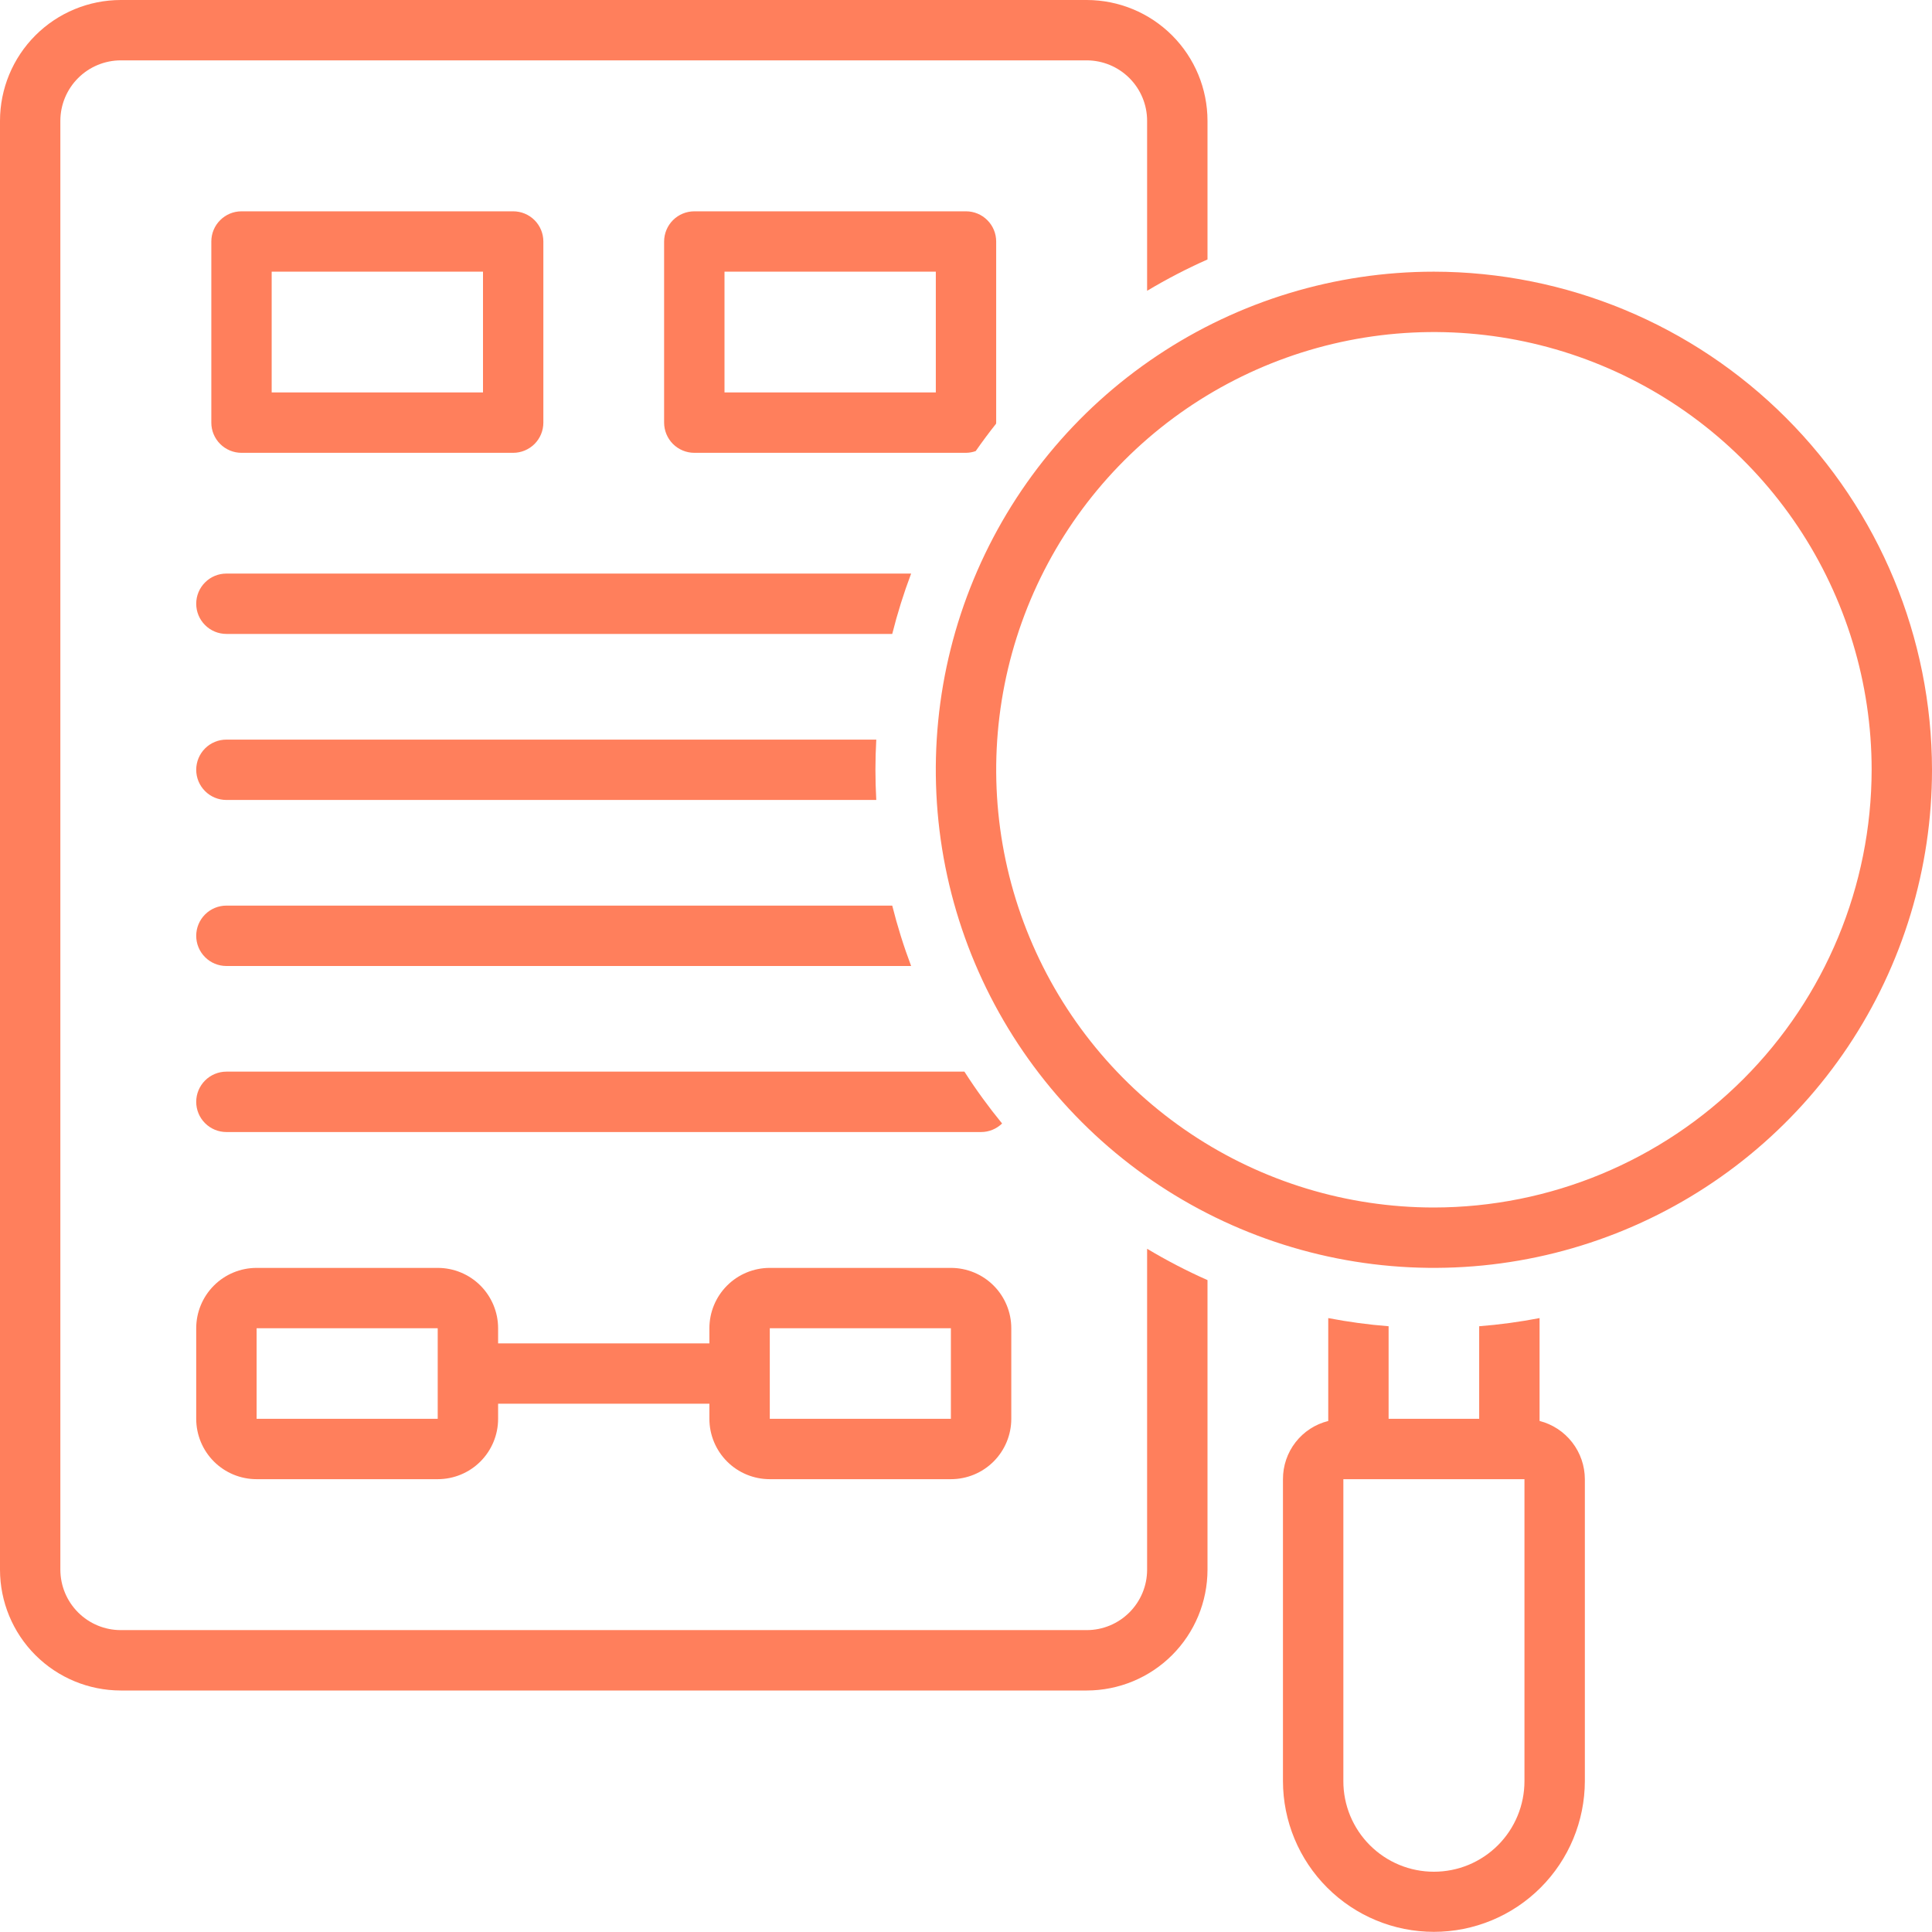
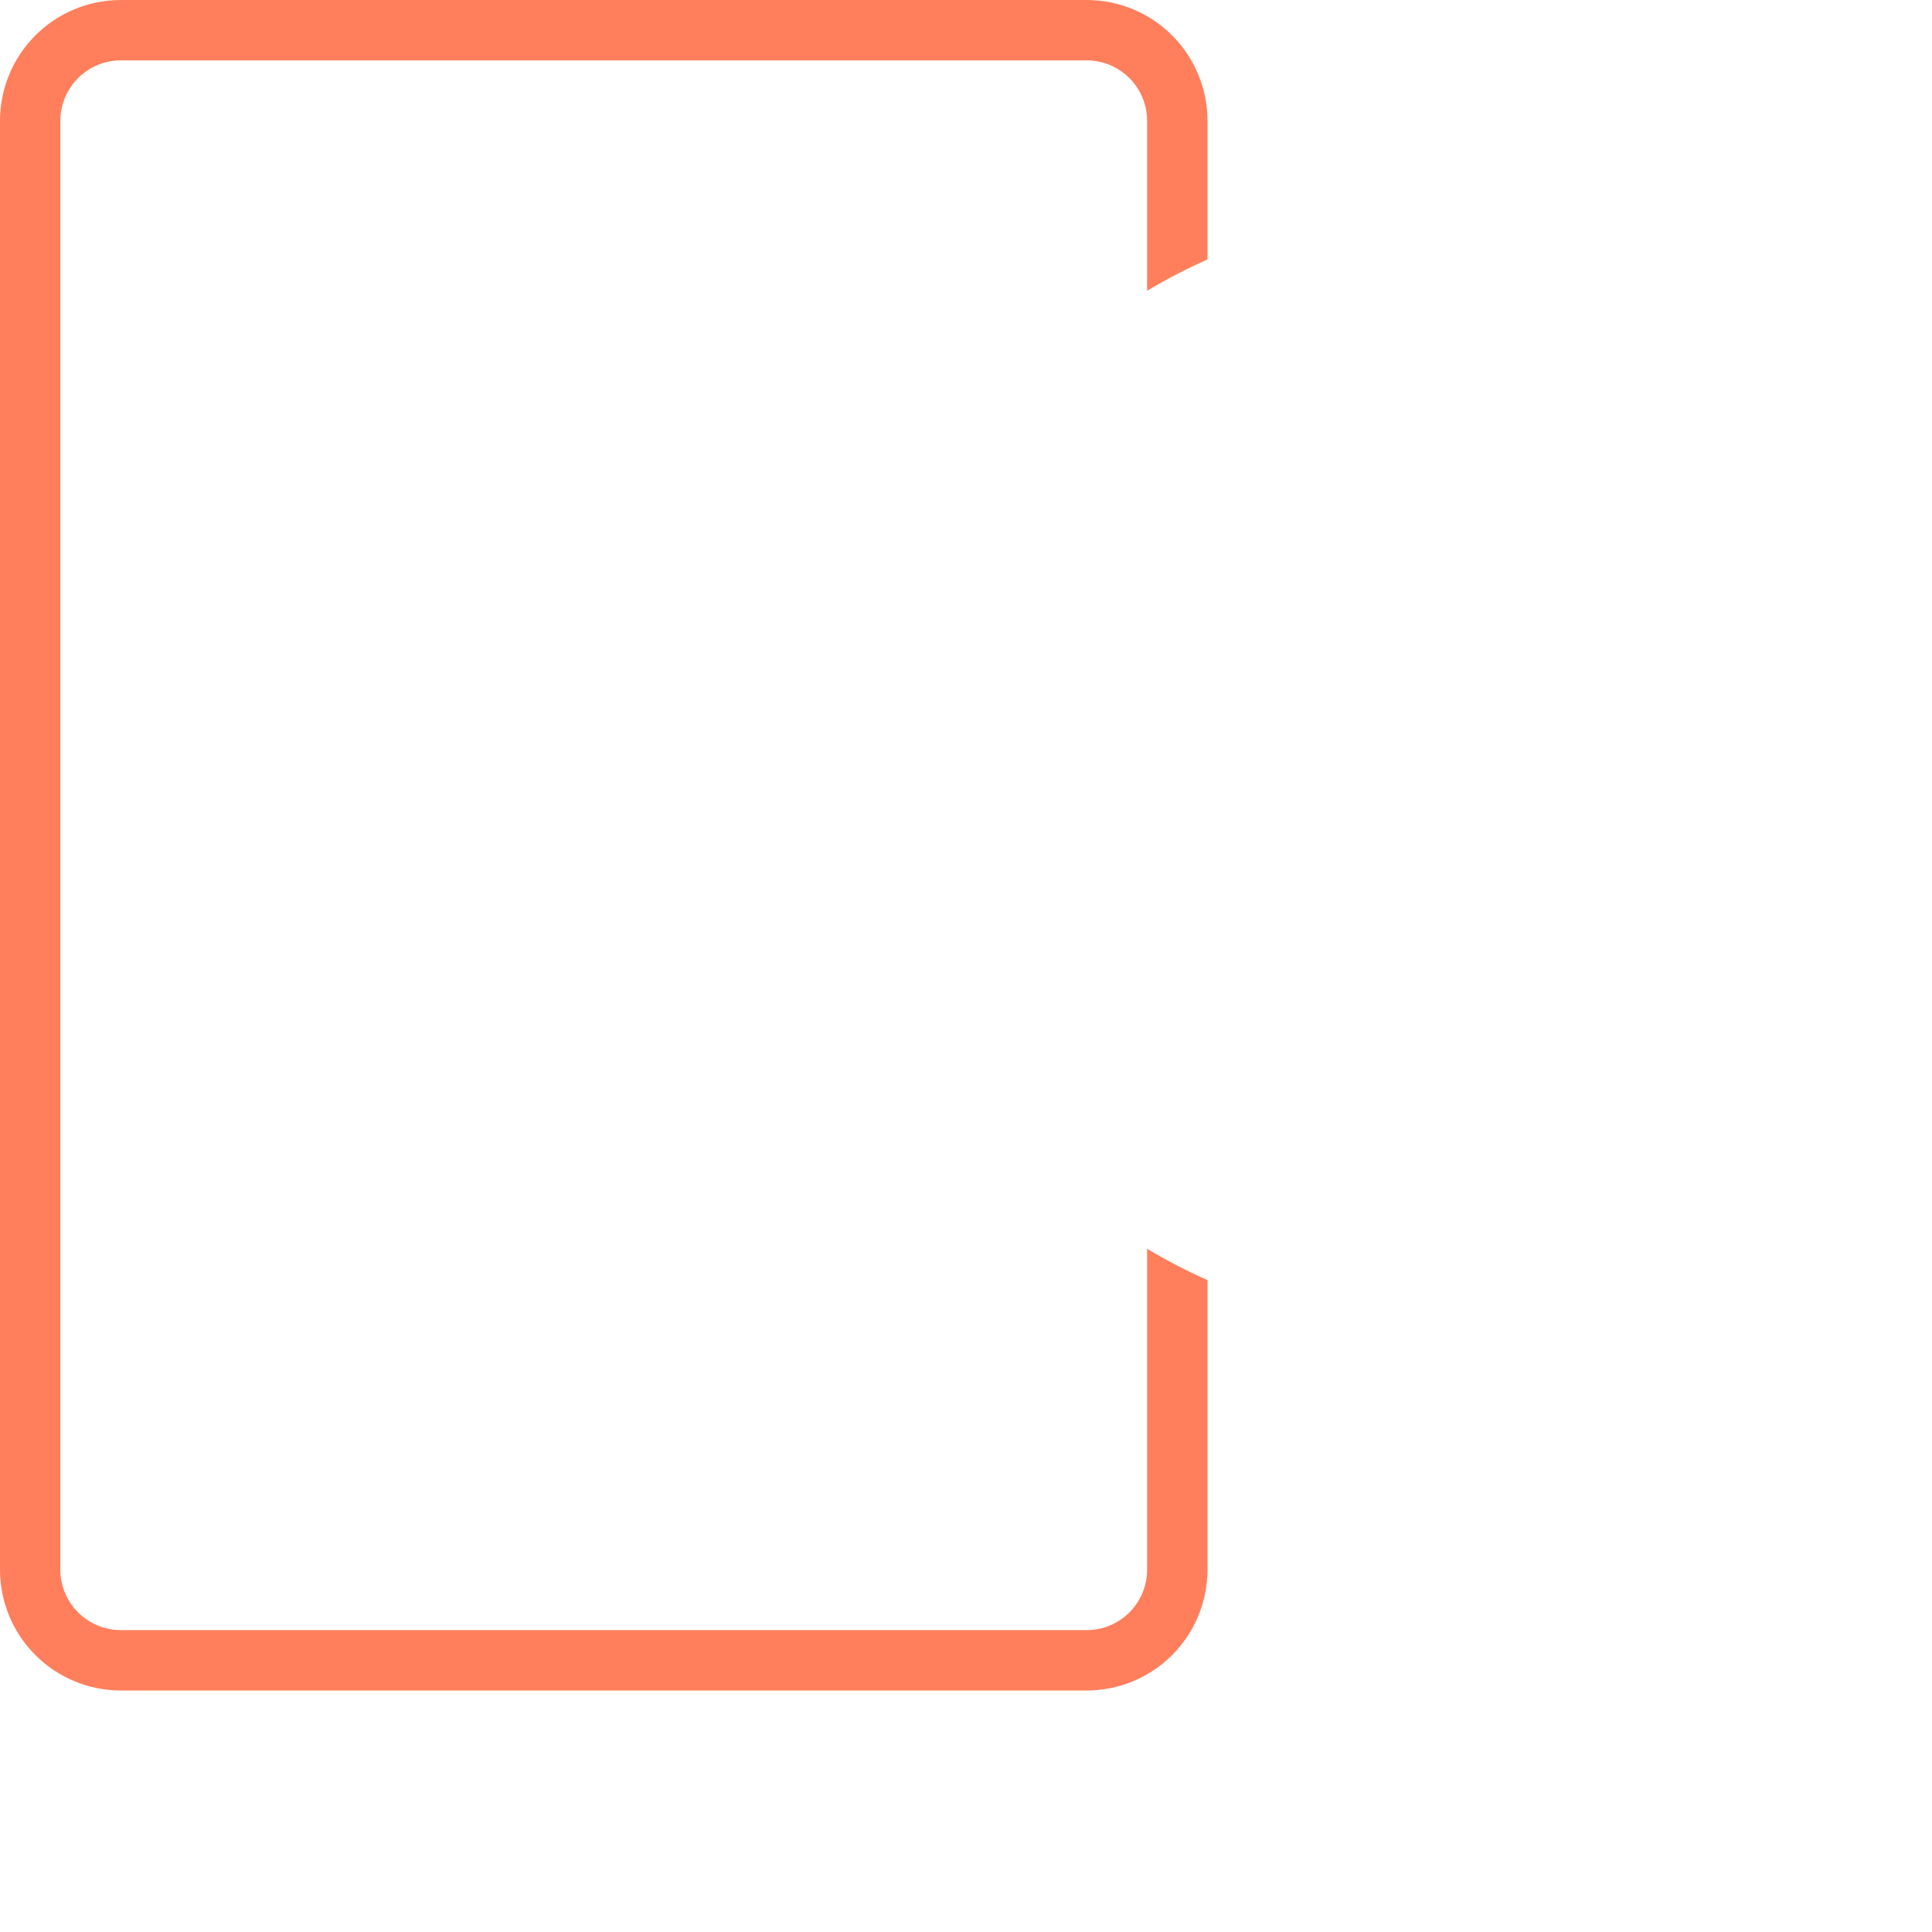
<svg xmlns="http://www.w3.org/2000/svg" width="50" height="50" viewBox="0 0 50 50" fill="none">
-   <path d="M13.281 11.719C13.488 11.719 13.687 11.636 13.834 11.49C13.98 11.343 14.062 11.145 14.062 10.938V6.25C14.062 6.043 13.98 5.844 13.834 5.698C13.687 5.551 13.488 5.469 13.281 5.469H6.25C6.043 5.469 5.844 5.551 5.698 5.698C5.551 5.844 5.469 6.043 5.469 6.25V10.938C5.469 11.145 5.551 11.343 5.698 11.49C5.844 11.636 6.043 11.719 6.25 11.719H13.281ZM7.031 7.031H12.5V10.156H7.031V7.031ZM5.859 27.734C5.652 27.734 5.453 27.817 5.307 27.963C5.16 28.11 5.078 28.308 5.078 28.516C5.078 28.723 5.16 28.922 5.307 29.068C5.453 29.215 5.652 29.297 5.859 29.297H25.391C25.594 29.297 25.788 29.217 25.934 29.076C25.584 28.648 25.258 28.2 24.959 27.734H5.859ZM5.859 25H23.58C23.387 24.489 23.224 23.967 23.091 23.437H5.859C5.652 23.437 5.453 23.52 5.307 23.666C5.16 23.813 5.078 24.012 5.078 24.219C5.078 24.426 5.16 24.625 5.307 24.771C5.453 24.918 5.652 25 5.859 25ZM5.859 19.141C5.652 19.141 5.453 19.223 5.307 19.369C5.16 19.516 5.078 19.715 5.078 19.922C5.078 20.129 5.16 20.328 5.307 20.474C5.453 20.621 5.652 20.703 5.859 20.703H22.678C22.664 20.444 22.656 20.184 22.656 19.922C22.656 19.66 22.664 19.399 22.678 19.141H5.859ZM5.078 15.625C5.078 15.832 5.16 16.031 5.307 16.177C5.453 16.324 5.652 16.406 5.859 16.406H23.091C23.224 15.877 23.387 15.355 23.58 14.844H5.859C5.652 14.844 5.453 14.926 5.307 15.073C5.16 15.219 5.078 15.418 5.078 15.625ZM25.251 11.674C25.42 11.432 25.595 11.196 25.778 10.966C25.779 10.956 25.781 10.947 25.781 10.938V6.25C25.781 6.043 25.699 5.844 25.552 5.698C25.406 5.551 25.207 5.469 25 5.469H17.969C17.762 5.469 17.563 5.551 17.416 5.698C17.27 5.844 17.188 6.043 17.187 6.25V10.938C17.188 11.145 17.27 11.343 17.416 11.49C17.563 11.636 17.762 11.719 17.969 11.719H25C25.086 11.718 25.17 11.703 25.251 11.674ZM24.219 10.156H18.75V7.031H24.219V10.156Z" fill="#FF7F5C" />
  <path d="M29.687 40.625C29.687 41.039 29.522 41.436 29.229 41.729C28.936 42.022 28.539 42.187 28.125 42.187H3.125C2.711 42.187 2.314 42.022 2.021 41.729C1.728 41.436 1.563 41.039 1.562 40.625V3.125C1.563 2.711 1.728 2.314 2.021 2.021C2.314 1.728 2.711 1.563 3.125 1.562H28.125C28.539 1.563 28.936 1.728 29.229 2.021C29.522 2.314 29.687 2.711 29.687 3.125V7.526C30.191 7.224 30.713 6.953 31.25 6.715V3.125C31.249 2.296 30.92 1.502 30.334 0.916C29.748 0.33 28.954 0.001 28.125 0H3.125C2.296 0.001 1.502 0.33 0.916 0.916C0.33 1.502 0.001 2.296 0 3.125V40.625C0.001 41.454 0.33 42.248 0.916 42.834C1.502 43.42 2.296 43.749 3.125 43.75H28.125C28.954 43.749 29.748 43.42 30.334 42.834C30.92 42.248 31.249 41.454 31.25 40.625V33.129C30.713 32.891 30.191 32.62 29.687 32.318V40.625Z" fill="#FF7F5C" />
-   <path d="M37.109 7.031C34.56 7.031 32.068 7.787 29.948 9.204C27.828 10.62 26.176 12.633 25.2 14.989C24.224 17.344 23.969 19.936 24.466 22.437C24.964 24.937 26.192 27.234 27.994 29.037C29.797 30.84 32.094 32.067 34.595 32.565C37.095 33.062 39.687 32.807 42.042 31.831C44.398 30.856 46.411 29.203 47.828 27.084C49.244 24.964 50 22.471 50 19.922C49.996 16.504 48.637 13.228 46.22 10.811C43.804 8.394 40.527 7.035 37.109 7.031ZM37.109 31.25C34.869 31.25 32.679 30.586 30.816 29.341C28.953 28.096 27.501 26.327 26.644 24.257C25.786 22.187 25.562 19.909 25.999 17.712C26.436 15.514 27.515 13.496 29.099 11.912C30.683 10.327 32.702 9.249 34.9 8.811C37.097 8.374 39.375 8.599 41.444 9.456C43.514 10.313 45.284 11.765 46.529 13.628C47.773 15.491 48.438 17.681 48.438 19.922C48.434 22.925 47.24 25.805 45.116 27.928C42.992 30.052 40.113 31.247 37.109 31.25Z" fill="#FF7F5C" />
-   <path d="M39.844 36.774V34.112C39.327 34.211 38.806 34.282 38.281 34.323V36.719H35.937V34.323C35.413 34.282 34.892 34.211 34.375 34.112V36.775C34.039 36.858 33.741 37.052 33.529 37.325C33.316 37.599 33.202 37.935 33.203 38.281L33.203 46.094C33.204 47.129 33.616 48.122 34.349 48.853C35.081 49.585 36.074 49.996 37.109 49.996C38.145 49.996 39.138 49.585 39.87 48.853C40.602 48.122 41.014 47.129 41.016 46.094V38.281C41.015 37.936 40.9 37.6 40.687 37.327C40.475 37.054 40.179 36.86 39.844 36.774ZM39.453 46.094C39.453 46.402 39.393 46.707 39.275 46.992C39.158 47.276 38.985 47.535 38.768 47.753C38.55 47.971 38.291 48.144 38.007 48.262C37.722 48.38 37.417 48.44 37.109 48.44C36.801 48.44 36.496 48.38 36.212 48.262C35.927 48.144 35.669 47.971 35.451 47.753C35.233 47.535 35.061 47.276 34.943 46.992C34.826 46.707 34.765 46.402 34.766 46.094V38.281H39.453L39.453 46.094ZM19.922 38.281H24.609C25.024 38.281 25.421 38.117 25.714 37.824C26.007 37.531 26.172 37.133 26.172 36.719V34.375C26.172 33.961 26.007 33.563 25.714 33.27C25.421 32.977 25.024 32.813 24.609 32.813H19.922C19.507 32.813 19.11 32.977 18.817 33.27C18.524 33.563 18.359 33.961 18.359 34.375V34.766H12.891V34.375C12.891 33.961 12.726 33.563 12.433 33.27C12.14 32.977 11.742 32.813 11.328 32.813H6.641C6.226 32.813 5.829 32.977 5.536 33.27C5.243 33.563 5.078 33.961 5.078 34.375V36.719C5.078 37.133 5.243 37.531 5.536 37.824C5.829 38.117 6.226 38.281 6.641 38.281H11.328C11.742 38.281 12.14 38.117 12.433 37.824C12.726 37.531 12.891 37.133 12.891 36.719V36.328H18.359V36.719C18.359 37.133 18.524 37.531 18.817 37.824C19.11 38.117 19.507 38.281 19.922 38.281ZM19.922 34.375H24.609V36.719H19.922V34.375ZM11.328 36.719H6.641V34.375H11.328V36.719Z" fill="#FF7F5C" />
</svg>